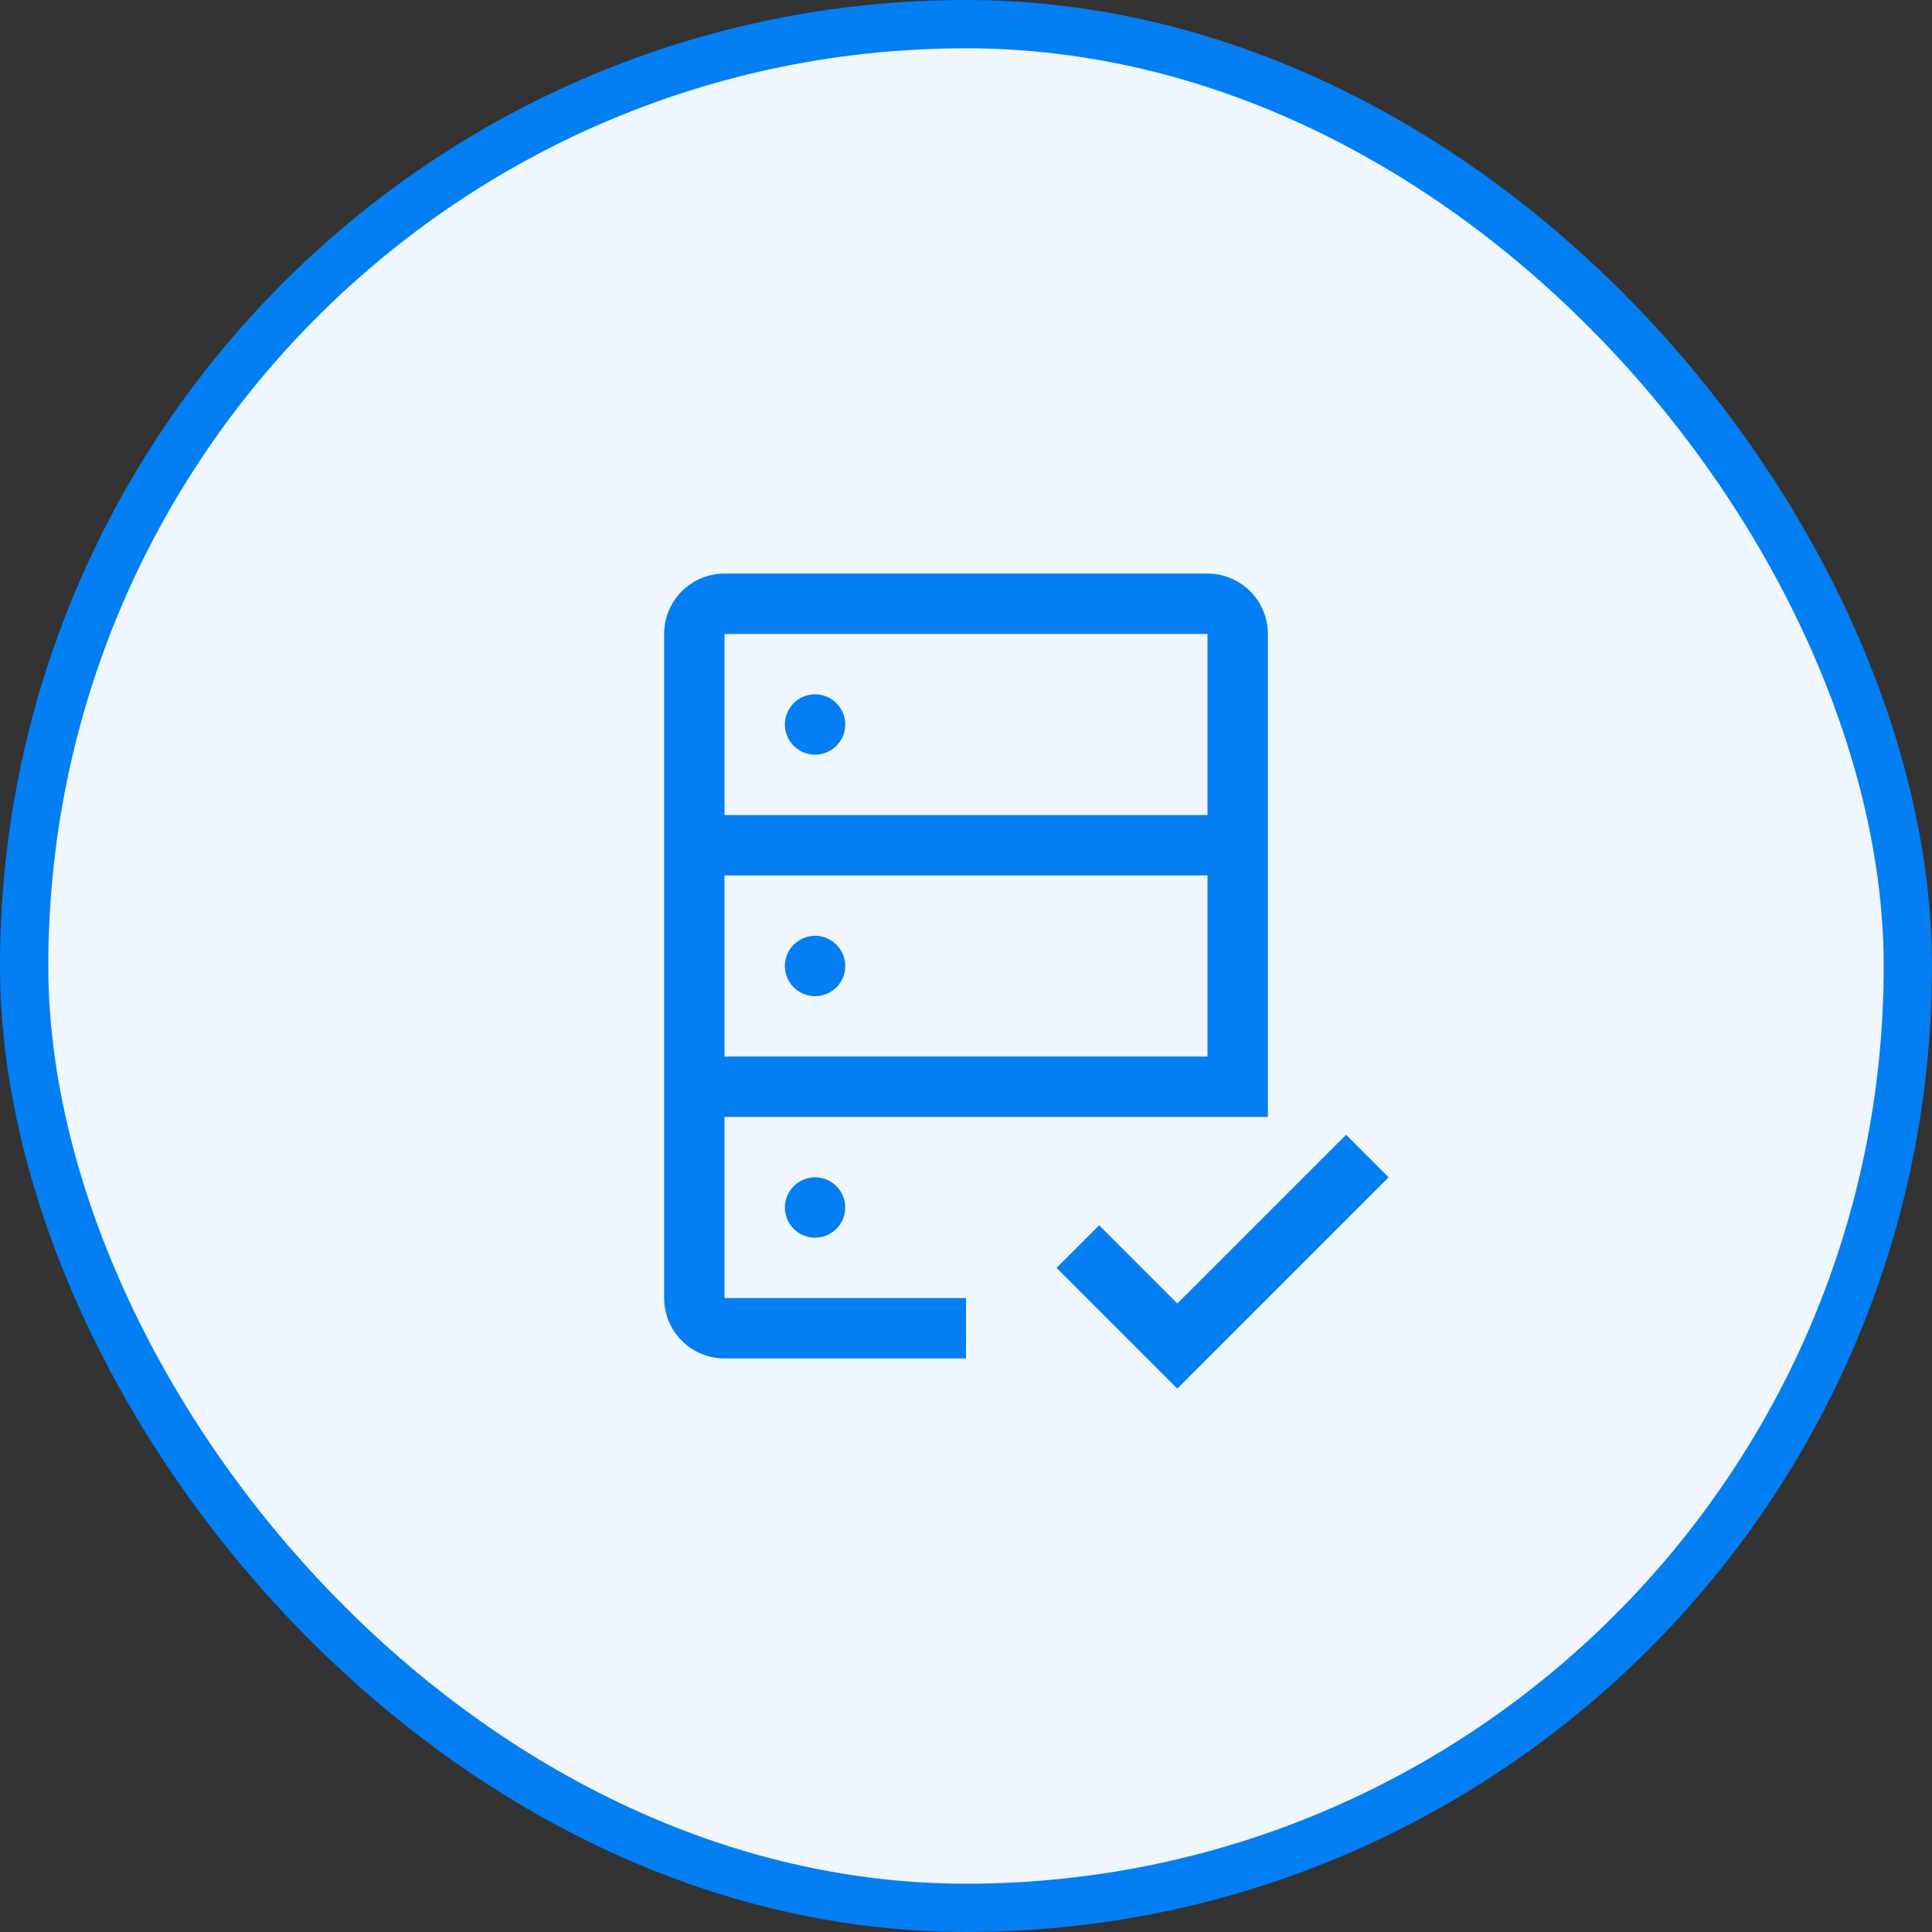
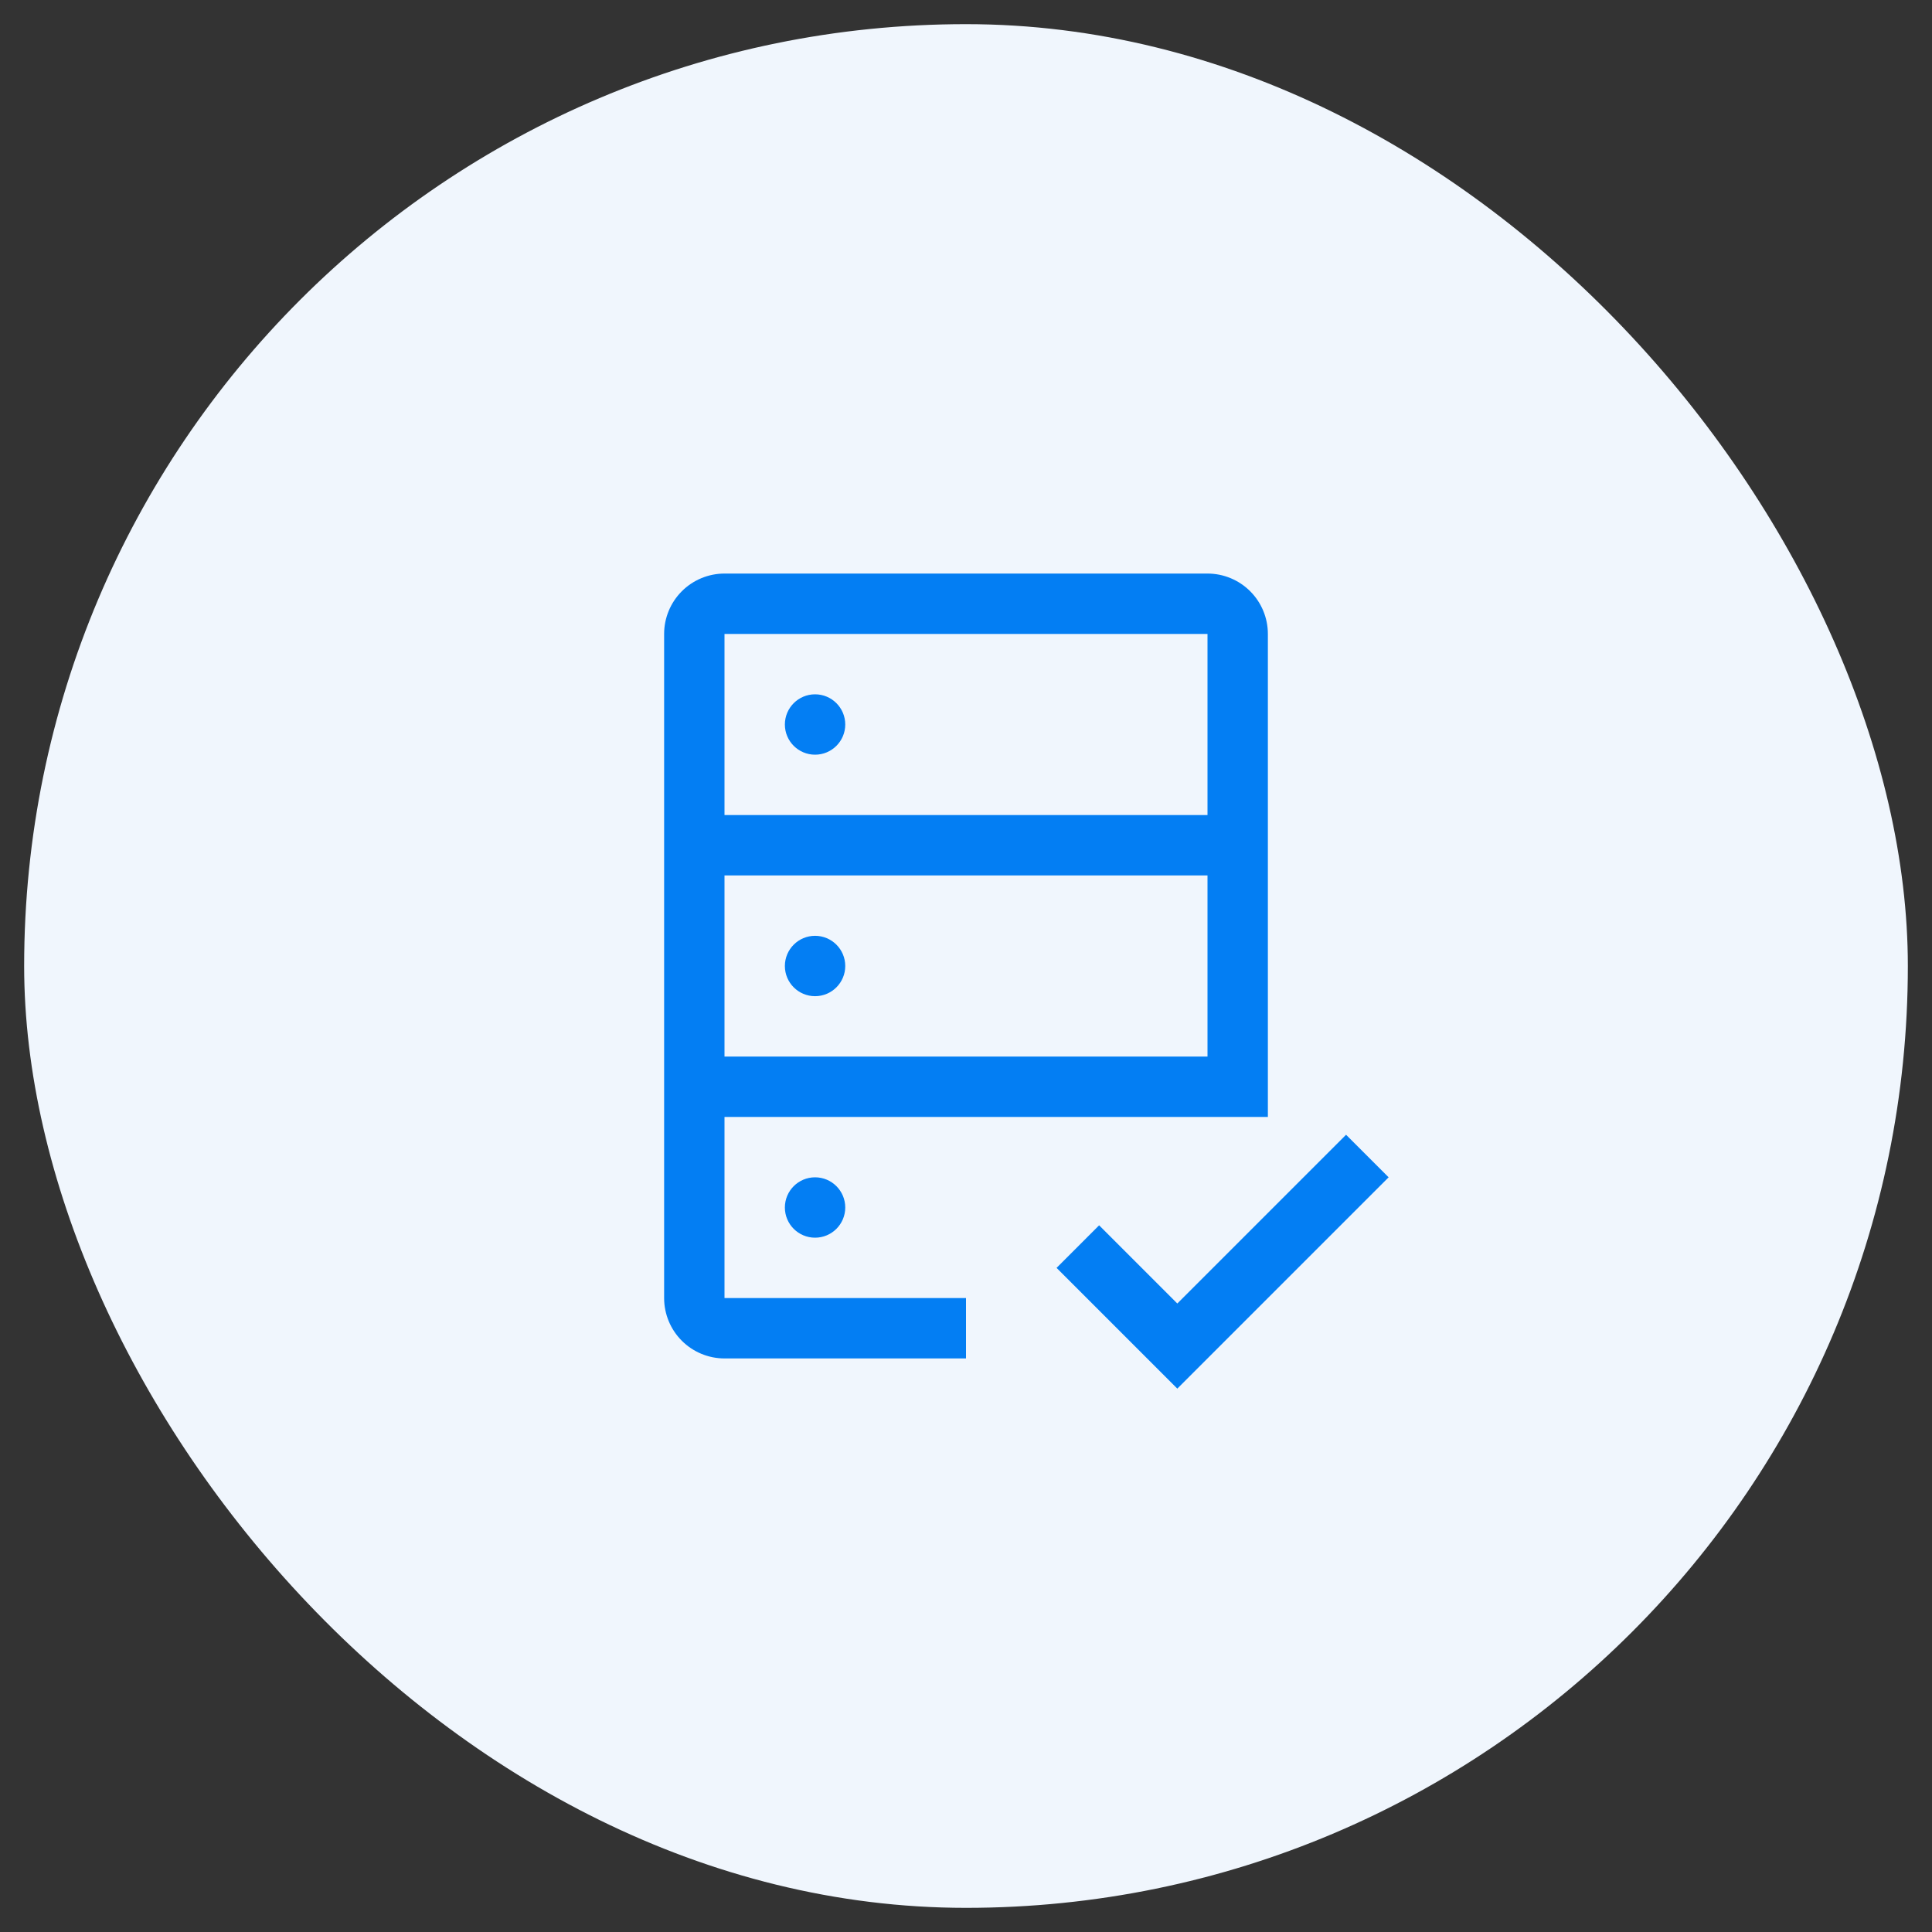
<svg xmlns="http://www.w3.org/2000/svg" width="64" height="64" viewBox="0 0 64 64" fill="none">
  <rect x="0" y="0" width="64" height="64" fill="#333333" stroke="none" />
  <rect x="0.8" y="0.8" width="62.4" height="62.4" rx="31.2" fill="#F0F6FD" />
  <path fill-rule="evenodd" clip-rule="evenodd" d="M24 19H40C40.53 19 41.039 19.211 41.414 19.586C41.789 19.961 42 20.47 42 21V37H24V43H32V45H24C23.47 45 22.961 44.789 22.586 44.414C22.211 44.039 22 43.53 22 43V21C22 20.47 22.211 19.961 22.586 19.586C22.961 19.211 23.47 19 24 19ZM24 35H40V29H24V35ZM24 27H40V21H24V27ZM27 25C27.552 25 28 24.552 28 24C28 23.448 27.552 23 27 23C26.448 23 26 23.448 26 24C26 24.552 26.448 25 27 25ZM39 43.18L36.41 40.59L35 42L39 46L46 39L44.59 37.59L39 43.18ZM28 32C28 32.552 27.552 33 27 33C26.448 33 26 32.552 26 32C26 31.448 26.448 31 27 31C27.552 31 28 31.448 28 32ZM27 41C27.552 41 28 40.552 28 40C28 39.448 27.552 39 27 39C26.448 39 26 39.448 26 40C26 40.552 26.448 41 27 41Z" fill="#037EF3" />
-   <rect x="0.8" y="0.8" width="62.4" height="62.4" rx="31.2" stroke="#037EF3" stroke-width="1.6" />
</svg>